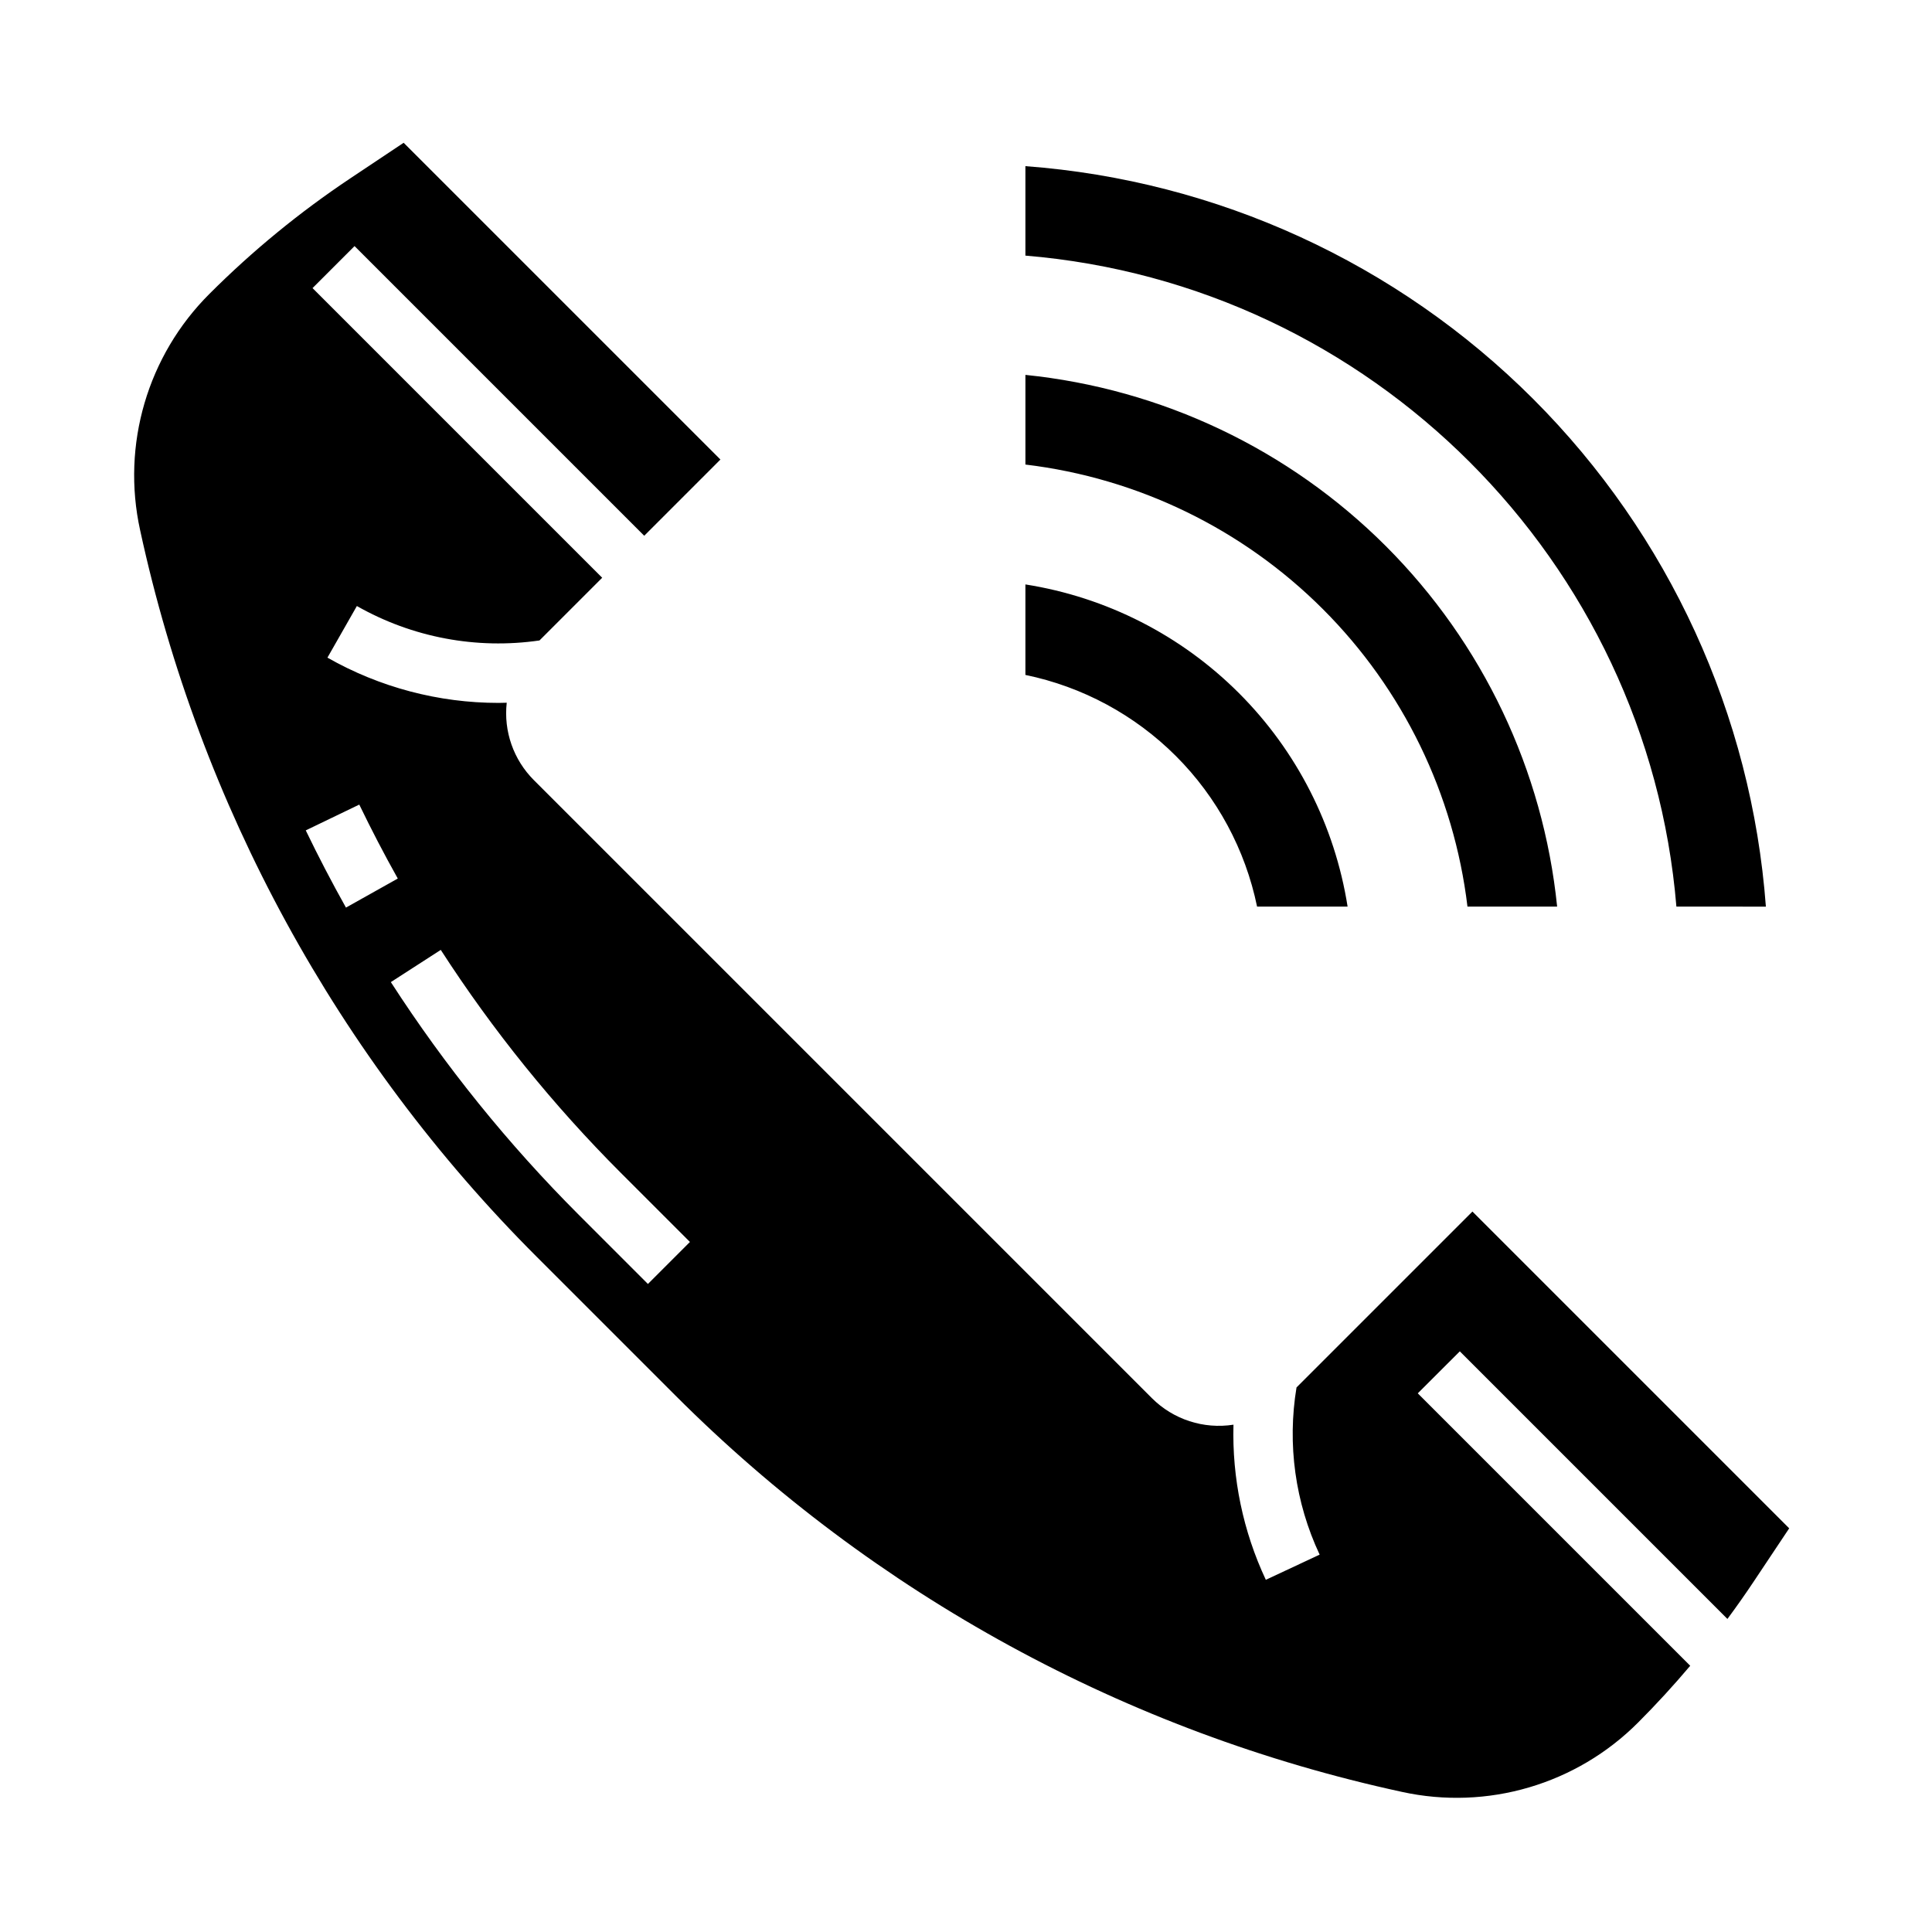
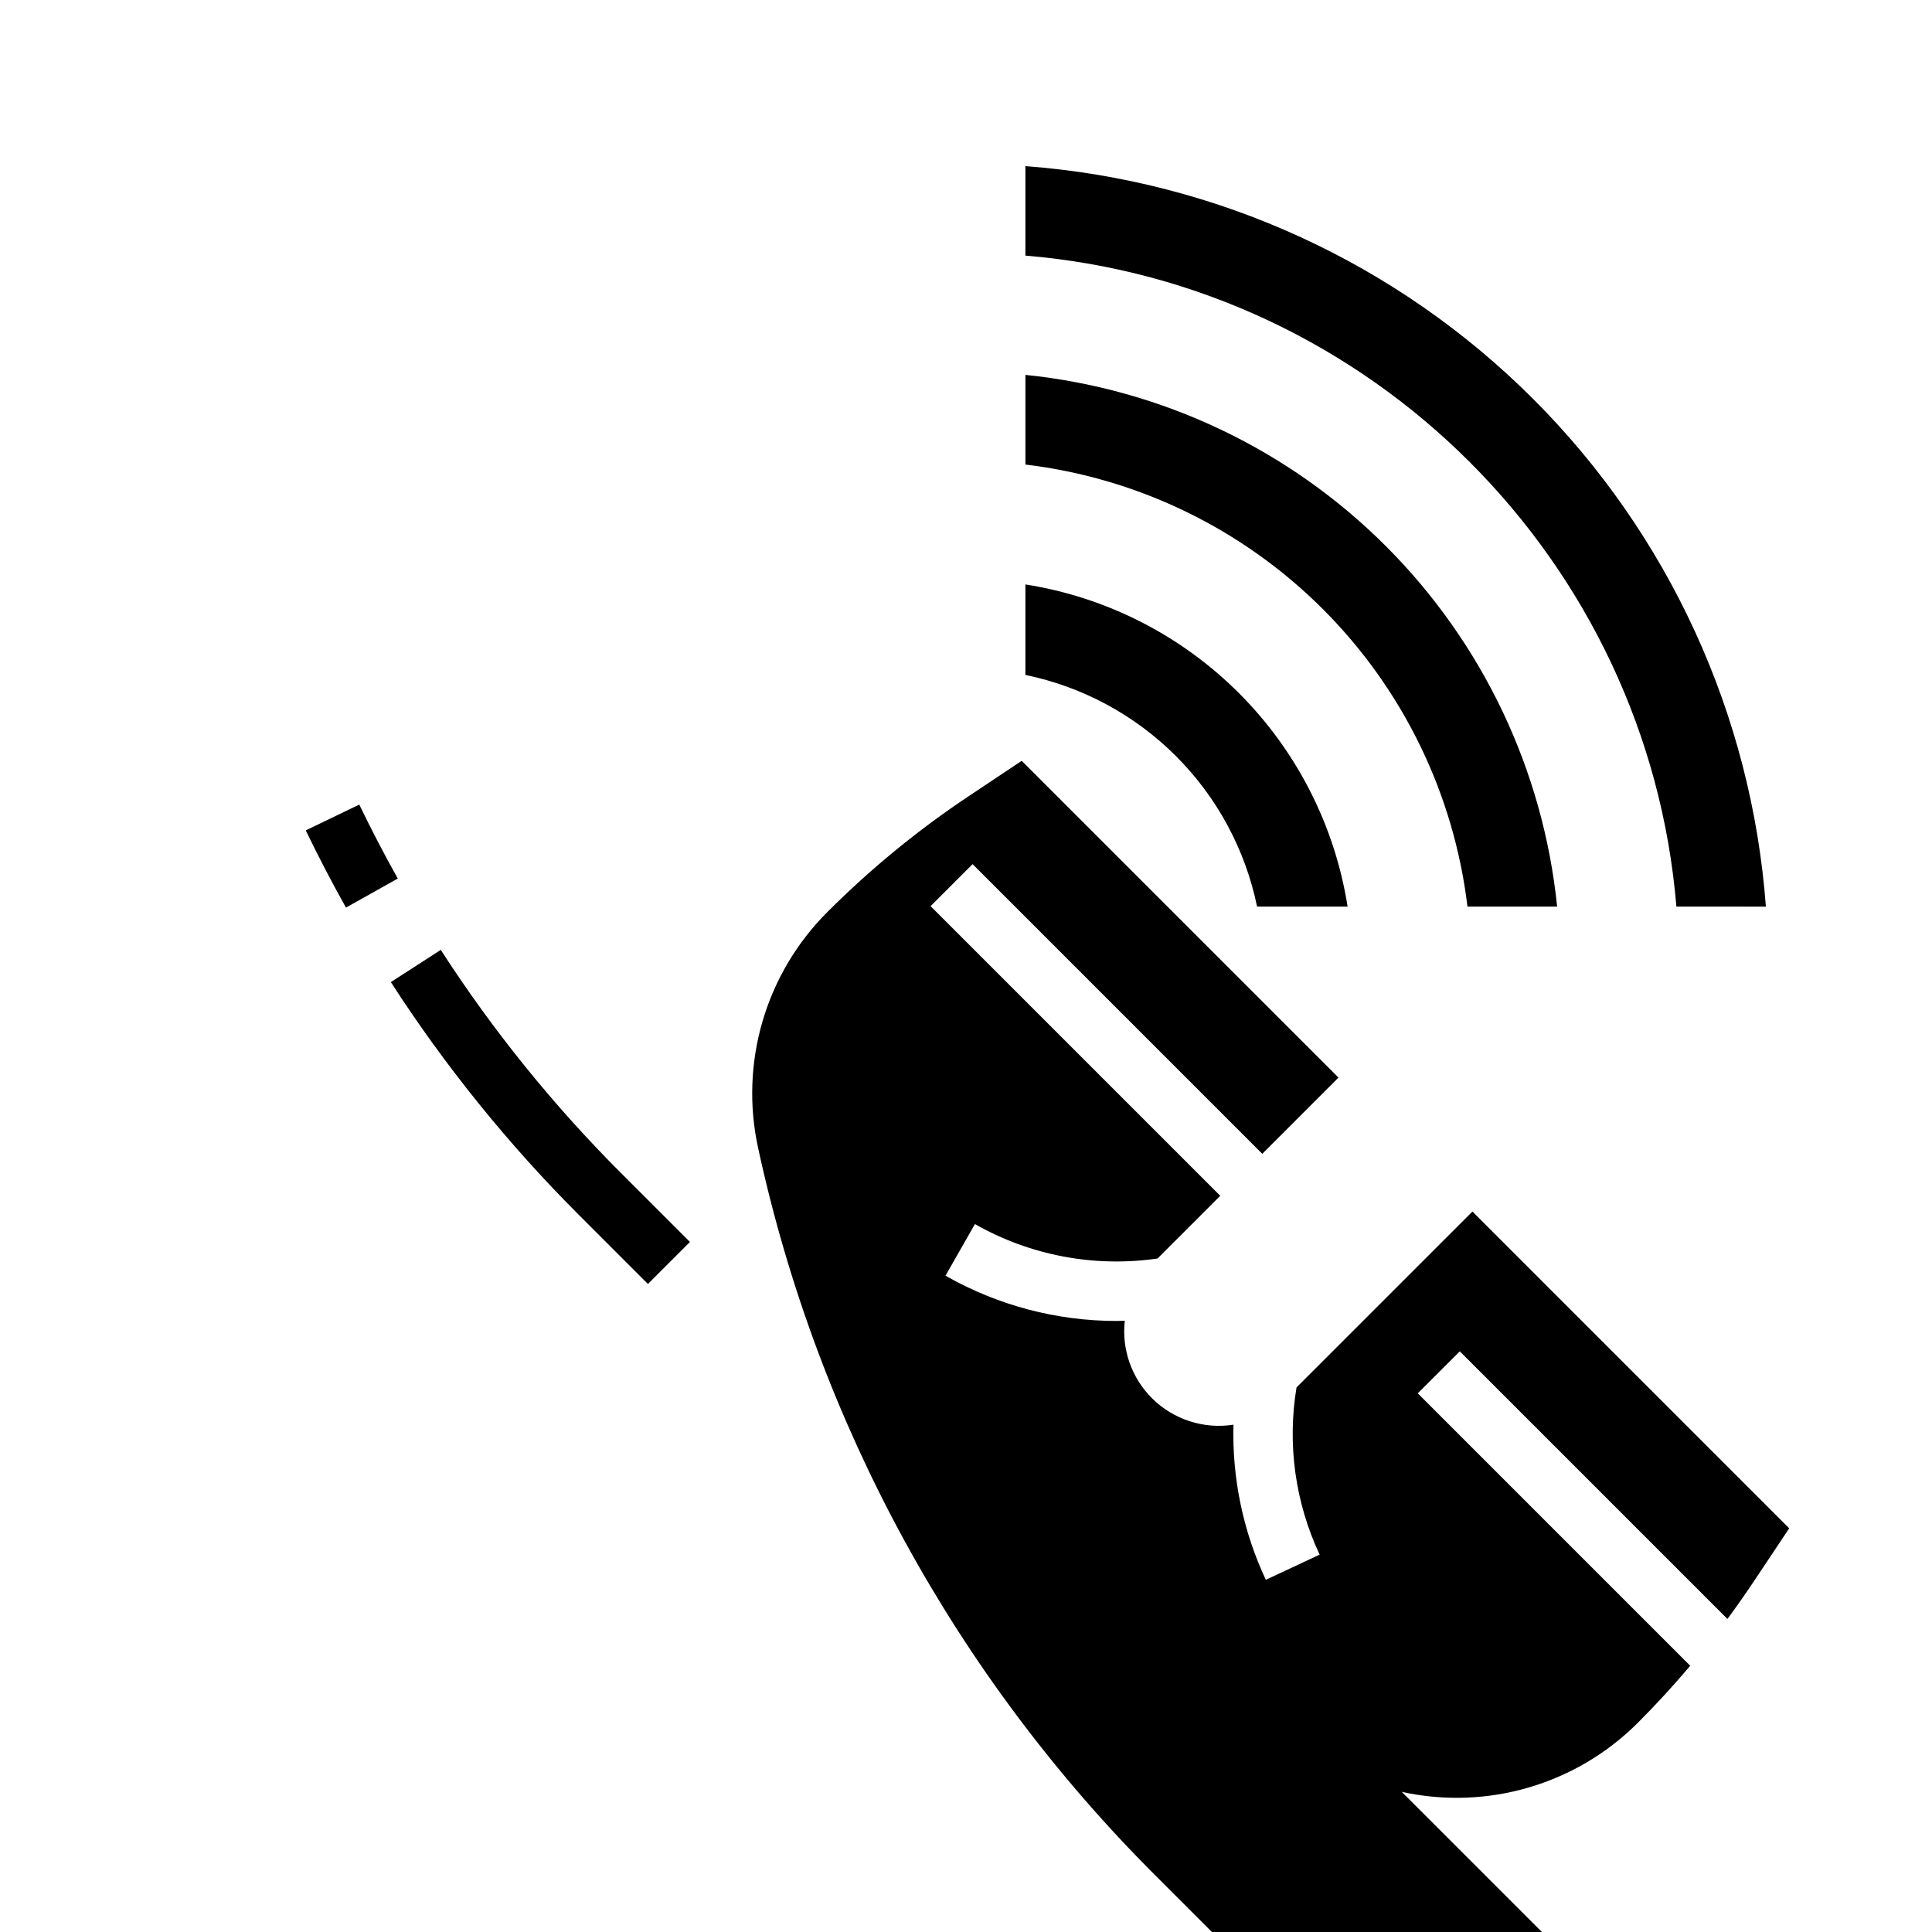
<svg xmlns="http://www.w3.org/2000/svg" fill="#000000" width="800px" height="800px" version="1.1" viewBox="144 144 512 512">
-   <path d="m515.48 618.86c22.664 4.981 46.297-1.965 62.668-18.406 4.797-4.797 9.387-9.816 13.777-15.008l-72.199-72.199 11.141-11.129 70.918 70.918c2.398-3.238 4.715-6.531 6.949-9.883l9.422-14.133-83.945-83.949-46.621 46.617c-2.492 15.047-0.355 30.496 6.129 44.305l-14.262 6.672c-6.027-12.848-8.961-26.926-8.574-41.109-7.918 1.242-15.953-1.371-21.621-7.035l-163.79-163.79c-5.387-5.387-8.027-12.93-7.184-20.5-0.723 0.02-1.441 0.047-2.164 0.047-15.902 0-31.527-4.133-45.348-11.996l7.797-13.676v-0.004c14.668 8.34 31.699 11.551 48.398 9.125l16.617-16.617-76.762-76.762 11.133-11.133 76.766 76.766 20.195-20.199-83.949-83.945-14.129 9.422c-13.41 8.945-25.906 19.188-37.305 30.582-16.441 16.371-23.383 40.008-18.402 62.672 15.816 72.961 52.32 139.82 105.14 192.59l36.613 36.613c52.762 52.824 119.62 89.328 192.59 105.14zm-290.45-254.8 14.184-6.836c3.184 6.602 6.617 13.199 10.203 19.598l-13.734 7.699c-3.742-6.684-7.328-13.566-10.652-20.461zm72.383 101.91c-18.75-18.746-35.453-39.43-49.836-61.703l13.23-8.535c13.777 21.336 29.777 41.148 47.734 59.105l18.297 18.297-11.133 11.133zm290.85-81.711c-7.598-91.645-80.879-164.93-172.52-172.52v-23.707c50.789 3.781 98.535 25.672 134.55 61.684 36.016 36.012 57.902 83.758 61.684 134.55zm-172.52-61.395v-23.984c21.434 3.371 41.242 13.453 56.582 28.797 15.344 15.34 25.426 35.152 28.801 56.582h-23.988c-3.117-15.113-10.59-28.98-21.5-39.891-10.914-10.91-24.781-18.387-39.895-21.504zm117.15 61.395c-3.578-29.828-17.07-57.59-38.312-78.832-21.246-21.246-49.008-34.738-78.836-38.316v-23.762c36.117 3.684 69.855 19.715 95.527 45.383 25.672 25.672 41.699 59.41 45.383 95.527z" />
+   <path d="m515.48 618.86c22.664 4.981 46.297-1.965 62.668-18.406 4.797-4.797 9.387-9.816 13.777-15.008l-72.199-72.199 11.141-11.129 70.918 70.918c2.398-3.238 4.715-6.531 6.949-9.883l9.422-14.133-83.945-83.949-46.621 46.617c-2.492 15.047-0.355 30.496 6.129 44.305l-14.262 6.672c-6.027-12.848-8.961-26.926-8.574-41.109-7.918 1.242-15.953-1.371-21.621-7.035c-5.387-5.387-8.027-12.93-7.184-20.5-0.723 0.02-1.441 0.047-2.164 0.047-15.902 0-31.527-4.133-45.348-11.996l7.797-13.676v-0.004c14.668 8.34 31.699 11.551 48.398 9.125l16.617-16.617-76.762-76.762 11.133-11.133 76.766 76.766 20.195-20.199-83.949-83.945-14.129 9.422c-13.41 8.945-25.906 19.188-37.305 30.582-16.441 16.371-23.383 40.008-18.402 62.672 15.816 72.961 52.32 139.82 105.14 192.59l36.613 36.613c52.762 52.824 119.62 89.328 192.59 105.14zm-290.45-254.8 14.184-6.836c3.184 6.602 6.617 13.199 10.203 19.598l-13.734 7.699c-3.742-6.684-7.328-13.566-10.652-20.461zm72.383 101.91c-18.75-18.746-35.453-39.43-49.836-61.703l13.23-8.535c13.777 21.336 29.777 41.148 47.734 59.105l18.297 18.297-11.133 11.133zm290.85-81.711c-7.598-91.645-80.879-164.93-172.52-172.52v-23.707c50.789 3.781 98.535 25.672 134.55 61.684 36.016 36.012 57.902 83.758 61.684 134.55zm-172.52-61.395v-23.984c21.434 3.371 41.242 13.453 56.582 28.797 15.344 15.34 25.426 35.152 28.801 56.582h-23.988c-3.117-15.113-10.59-28.98-21.5-39.891-10.914-10.91-24.781-18.387-39.895-21.504zm117.15 61.395c-3.578-29.828-17.07-57.59-38.312-78.832-21.246-21.246-49.008-34.738-78.836-38.316v-23.762c36.117 3.684 69.855 19.715 95.527 45.383 25.672 25.672 41.699 59.41 45.383 95.527z" />
</svg>